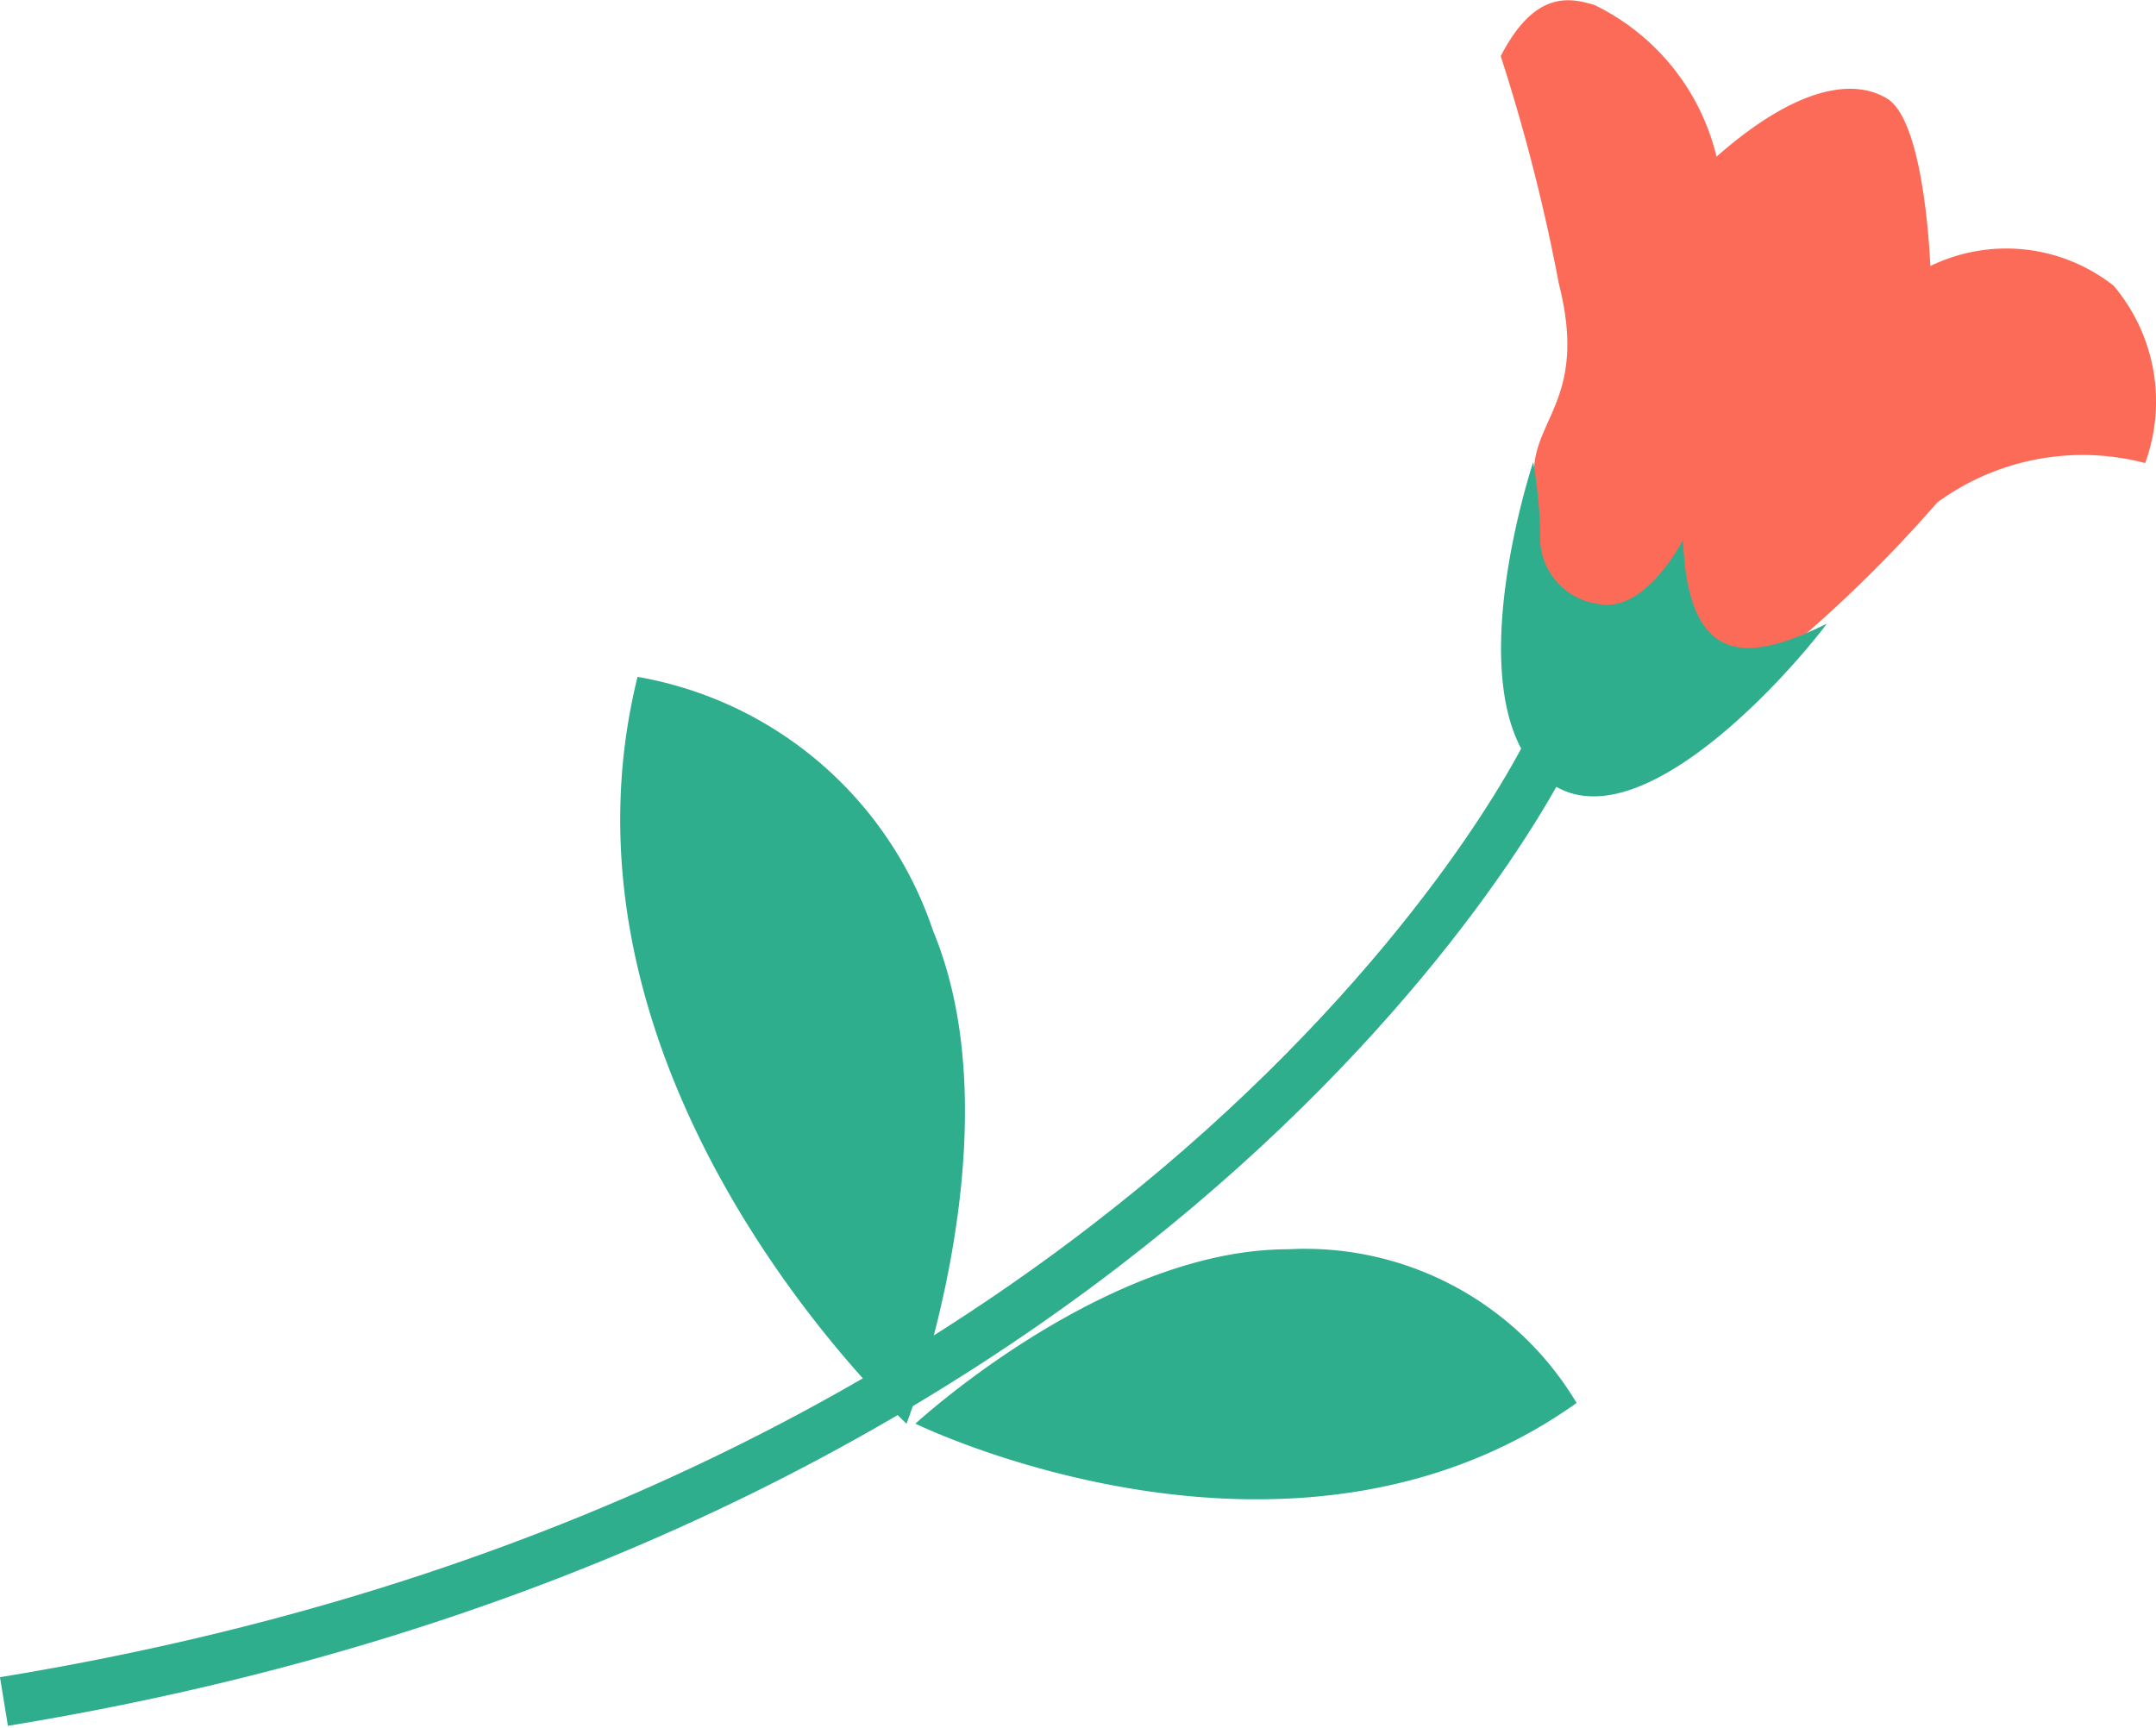
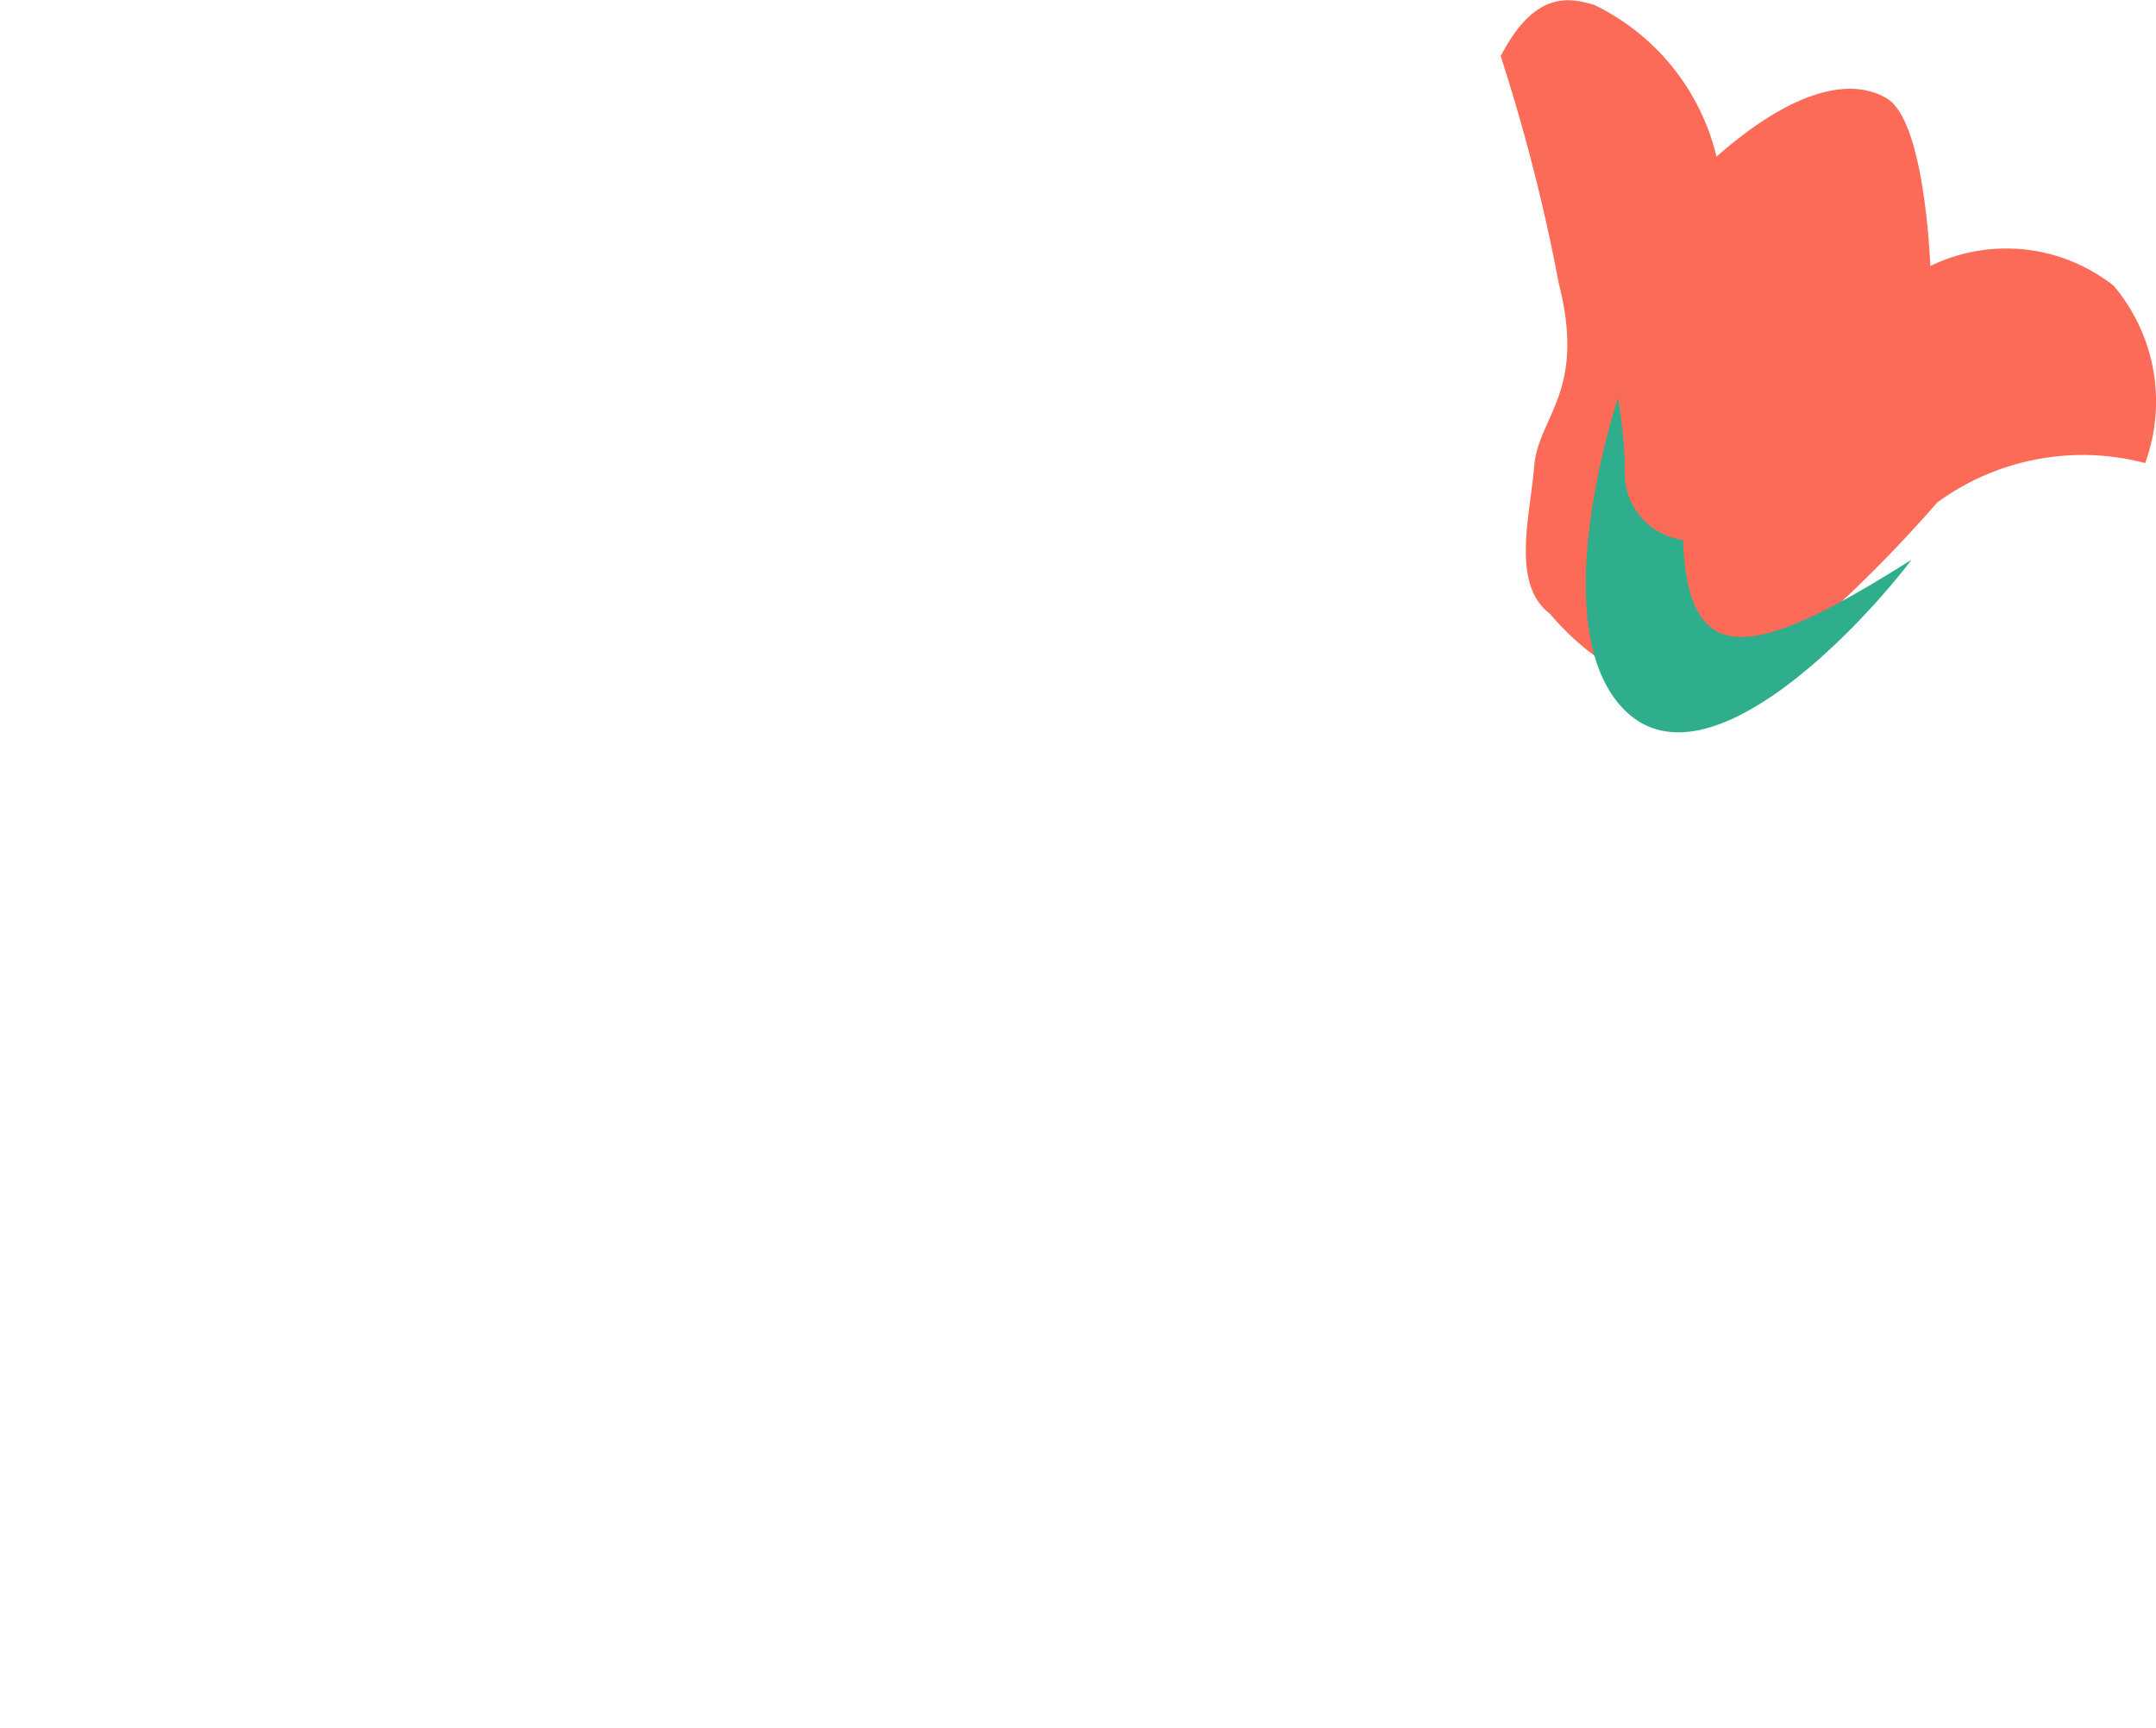
<svg xmlns="http://www.w3.org/2000/svg" viewBox="0 0 21.88 17.54">
  <defs>
    <style>.cls-1{fill:#fc6b57;}.cls-2{fill:#2eae8c;}.cls-3{fill:none;stroke:#2eae8c;stroke-miterlimit:10;stroke-width:0.5px;}</style>
  </defs>
  <title>アセット 18</title>
  <g id="レイヤー_2" data-name="レイヤー 2">
    <g id="デザイン_イメージ" data-name="デザイン イメージ">
      <path class="cls-1" d="M15.73,6.23c-.4-.3-.2-1-.16-1.5s.53-.75.25-1.85A18.89,18.89,0,0,0,15.23.57c.35-.68.71-.59.95-.52a2.31,2.31,0,0,1,1.24,1.54C18.25.86,18.82.8,19.15,1s.42,1.28.44,1.7a1.76,1.76,0,0,1,1.86.2,1.82,1.82,0,0,1,.32,1.8,2.5,2.5,0,0,0-2.11.4,13.64,13.64,0,0,1-1.54,1.51,2.44,2.44,0,0,1-1.72.19A2.62,2.62,0,0,1,15.73,6.23Z" />
-       <path class="cls-2" d="M17.08,5.48s-.38.75-.86.65a.68.68,0,0,1-.59-.71c0-.33-.07-.73-.07-.73s-.78,2.33.07,3.17,2.45-.92,2.91-1.53C17.79,6.7,17.13,6.82,17.08,5.48Z" />
-       <path class="cls-3" d="M15.87,7.27c-.48,1.24-4.69,8.18-15.83,10" />
-       <path class="cls-2" d="M9.29,14.45s3.8,1.86,6.71-.21a3.21,3.21,0,0,0-2.93-1.56C11.21,12.68,9.29,14.45,9.29,14.45Z" />
-       <path class="cls-2" d="M9.2,14.45S5.45,11,6.47,6.87a3.86,3.86,0,0,1,3,2.58C10.33,11.52,9.2,14.45,9.2,14.45Z" />
+       <path class="cls-2" d="M17.08,5.48a.68.68,0,0,1-.59-.71c0-.33-.07-.73-.07-.73s-.78,2.33.07,3.17,2.45-.92,2.91-1.53C17.79,6.7,17.13,6.82,17.08,5.48Z" />
    </g>
  </g>
</svg>